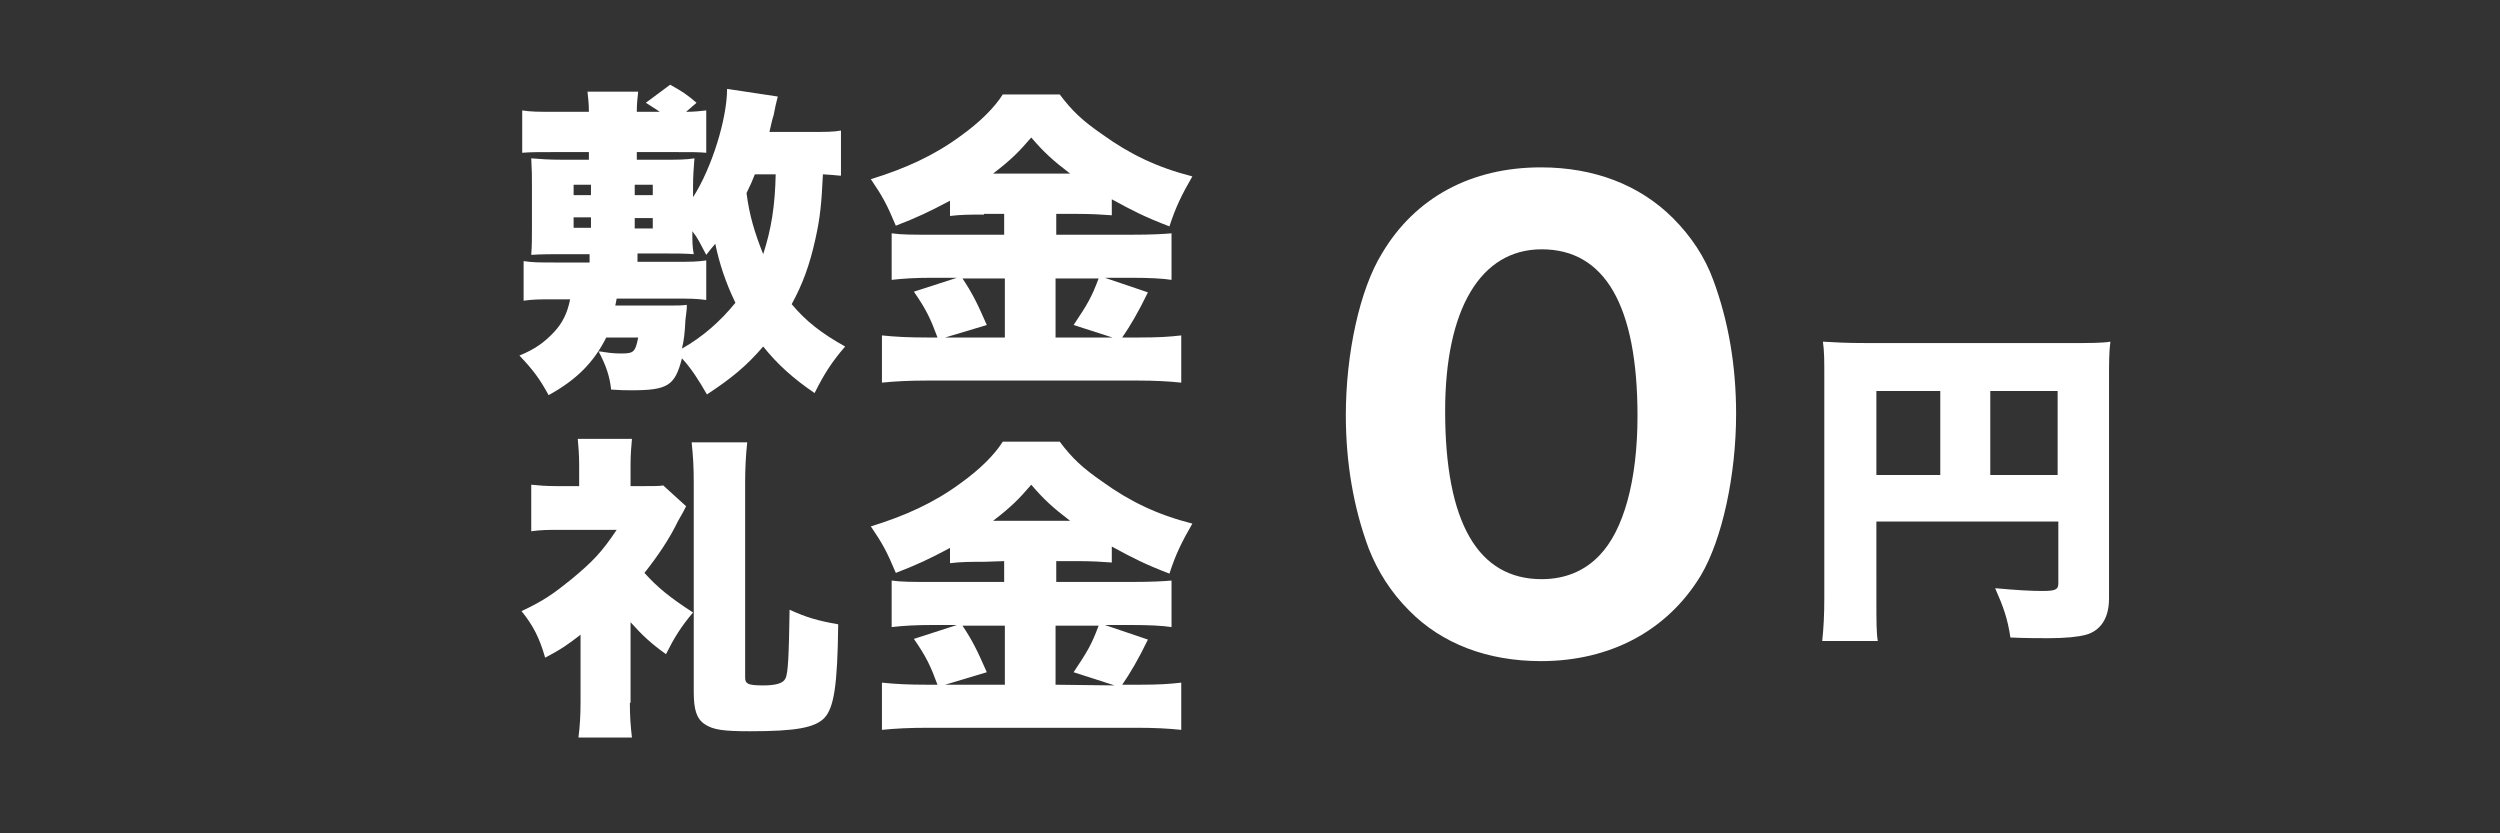
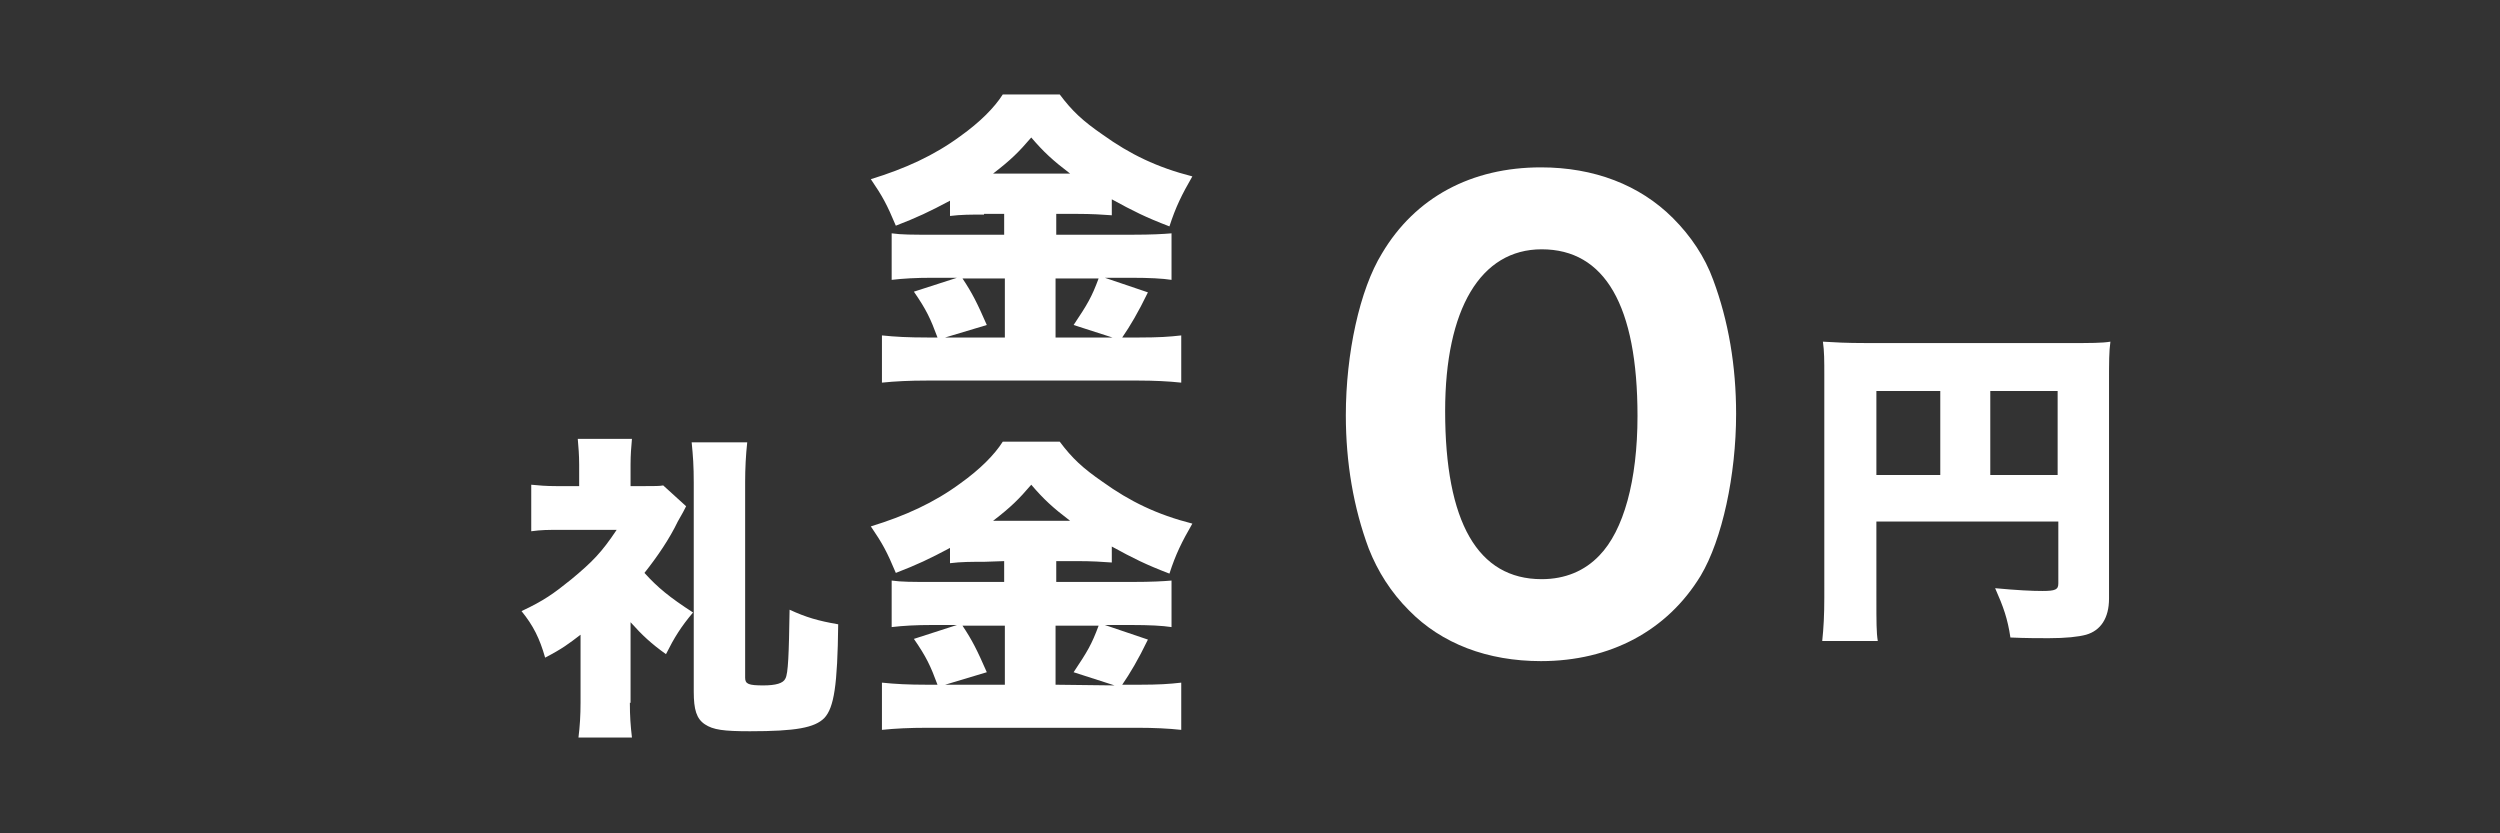
<svg xmlns="http://www.w3.org/2000/svg" version="1.1" id="レイヤー_1" x="0px" y="0px" viewBox="0 0 360 120" style="enable-background:new 0 0 360 120;" xml:space="preserve">
  <rect x="0" y="0" width="360" height="120" fill="#333333" stroke="none" />
  <g>
    <path style="fill:#FFFFFF;" d="M202.9,87.9c-2.6-2.6-4.5-5.6-5.8-8.9c-2.2-5.9-3.3-12.4-3.3-19.2c0-8.9,2-18.1,5.2-23.3   c4.8-8.1,12.9-12.4,22.9-12.4c7.6,0,14.2,2.5,19,7.3c2.6,2.6,4.6,5.6,5.8,8.9c2.2,5.9,3.3,12.4,3.3,19.3c0,8.8-2,18.1-5.1,23.3   c-4.8,7.9-13,12.3-23,12.3C214.2,95.2,207.6,92.7,202.9,87.9z M208.1,59.2c0,16,4.7,24.2,13.9,24.2c3.4,0,6.2-1.2,8.3-3.4   c3.5-3.6,5.5-10.8,5.5-20.1c0-15.9-4.7-24-13.8-24C213.2,35.9,208.1,44.5,208.1,59.2z" />
    <path style="fill:#FFFFFF;" d="M270.2,86.3c0,3.2,0,4.8,0.2,6h-8c0.2-1.9,0.3-3.7,0.3-6.3V54.1c0-2.2,0-3.5-0.2-4.9   c1.8,0.1,3.2,0.2,6.3,0.2h29.1c3.2,0,4.8,0,6-0.2c-0.2,1.4-0.2,2.9-0.2,6v31c0,2.8-1.2,4.6-3.3,5.2c-1.1,0.3-2.9,0.5-5.4,0.5   c-1.3,0-3.3,0-5.5-0.1c-0.4-2.7-1-4.4-2.2-7.1c3.2,0.3,5.3,0.4,6.8,0.4c1.9,0,2.3-0.2,2.3-1.1v-8.9h-26.2L270.2,86.3L270.2,86.3z    M279.4,56.3h-9.2v12.1h9.2V56.3z M296.3,68.4V56.3h-9.7v12.1H296.3z" />
  </g>
  <g>
-     <path style="fill:#FFFFFF;" d="M121,25.3c-0.8-0.1-1.3-0.1-2.5-0.2c-0.2,4.2-0.4,6.3-1.1,9.4c-0.8,3.6-1.8,6.4-3.4,9.3   c2.1,2.5,4.3,4.2,7.7,6.1c-1.9,2.2-3,3.9-4.4,6.7c-3.1-2.1-5.4-4.2-7.4-6.7c-2.4,2.8-4.6,4.6-8.1,6.9c-1.2-2.1-2.3-3.8-3.6-5.2   c-1,3.9-2,4.6-7.2,4.6c-0.9,0-1.6,0-3-0.1c-0.2-2-0.8-3.6-1.8-5.5c0.3,0,0.7,0.1,0.8,0.1c1.2,0.2,2,0.2,2.6,0.2   c1.7,0,1.9-0.3,2.3-2.3h-4.6c-1.8,3.6-4.3,6.1-8.3,8.3c-1.3-2.4-2.3-3.7-4.2-5.7c2.2-0.9,3.6-1.9,5-3.4c1.2-1.3,1.9-2.7,2.3-4.7H80   c-2.4,0-3.1,0-4.6,0.2v-5.7c1.4,0.2,2.2,0.2,4.6,0.2h4.9v-1.2H81c-1.6,0-3,0-4.5,0.1c0.1-1.4,0.1-2.3,0.1-3.9v-5.9   c0-1.6,0-2.3-0.1-4.1c1.3,0.1,2.4,0.2,4.4,0.2h3.9v-1.1h-5c-2.7,0-3.3,0-4.6,0.1v-6.1c1.3,0.2,2.3,0.2,4.6,0.2h5   c0-1.3-0.1-1.8-0.2-2.9h7.3c-0.1,1-0.2,1.6-0.2,2.9H95c0,0-0.7-0.5-2-1.3l3.5-2.6c1.8,1,2.4,1.4,3.8,2.6l-1.5,1.3   c1.3,0,1.9-0.1,2.9-0.2V22c-1.2-0.1-1.8-0.1-4.6-0.1h-5.4V23h3.9c2.1,0,3.1,0,4.4-0.2c-0.1,1.5-0.2,2.3-0.2,4.1v1.5   c2.7-4.2,4.9-11.3,4.9-15.6l7.3,1.1c-0.3,1.2-0.3,1.2-0.6,2.7c-0.2,0.6-0.3,1.1-0.6,2.4h5.7c2.4,0,3.5,0,4.6-0.2v6.5H121z    M82.6,26.6v1.5h2.5v-1.5H82.6z M82.6,31.3v1.5h2.5v-1.5H82.6z M96,44c1.8,0,2,0,2.9-0.1c0,0.6,0,0.6-0.2,2.2   c-0.1,2-0.2,2.8-0.5,4.1c3-1.7,5.5-3.9,7.7-6.6c-1.4-2.9-2.3-5.6-2.9-8.5c-0.4,0.5-0.7,0.8-1.3,1.6c-0.9-1.7-1.2-2.4-2-3.4   c0,1.5,0,2.2,0.2,3.3c-1.4-0.1-2.7-0.1-4.3-0.1h-3.8v1.2h5.3c2.4,0,3.2,0,4.6-0.2v5.7c-1.5-0.2-2.2-0.2-4.6-0.2h-8.3   c-0.1,0.5-0.1,0.6-0.2,1H96z M94,28.1v-1.5h-2.6v1.5H94z M94,32.9v-1.5h-2.6v1.5H94z M108.7,25.1c-0.4,1-0.6,1.5-1.2,2.7   c0.4,3.2,1.2,5.8,2.4,8.8c1.2-3.7,1.7-7,1.8-11.5C111.7,25.1,108.7,25.1,108.7,25.1z" />
    <path style="fill:#FFFFFF;" d="M141.7,30.9c-1.9,0-3.3,0-4.9,0.2v-2.2c-3,1.6-4.7,2.4-7.8,3.6c-1.3-3.1-1.9-4.2-3.6-6.7   c4.9-1.5,9.1-3.4,12.9-6.2c2.8-2,4.9-4.1,6.1-6h8.2c1.8,2.4,3.3,3.8,6.2,5.8c3.9,2.8,7.8,4.7,12.9,6c-1.5,2.6-2.4,4.4-3.3,7.2   c-3.4-1.3-5.2-2.2-8.3-3.9V31c-1.3-0.1-2.9-0.2-5-0.2h-3v3H163c2.9,0,4.5-0.1,5.7-0.2v6.7c-1.3-0.2-3.2-0.3-5.8-0.3h-3.8l6.2,2.1   c-1.4,2.9-2.6,4.9-3.7,6.5h2.5c2.7,0,4.3-0.1,6-0.3v6.8c-1.8-0.2-4-0.3-6.2-0.3h-30.4c-2.5,0-4.6,0.1-6.5,0.3v-6.8   c1.9,0.2,3.8,0.3,6.5,0.3h1.5c-1-2.7-1.6-4-3.4-6.6l6.2-2h-3.6c-2.3,0-4.1,0.1-5.8,0.3v-6.7c1.4,0.2,3,0.2,5.8,0.2h10.4v-3h-2.9   V30.9z M144.6,40.1h-6c1.4,2.1,2.1,3.5,3.5,6.7l-6,1.8h8.6v-8.5H144.6z M154.1,25c-2.5-1.9-3.8-3.1-5.6-5.2   c-1.8,2.1-2.9,3.2-5.5,5.2H154.1z M160.5,48.7l-5.9-1.9c2-3,2.6-4,3.6-6.7H152v8.5h8.5V48.7z" />
    <path style="fill:#FFFFFF;" d="M90.7,101.2c0,1.9,0.1,3.3,0.3,5h-7.7c0.2-1.6,0.3-3.2,0.3-5v-9.8c-1.7,1.3-2.6,2-5.1,3.3   c-0.8-2.8-1.7-4.6-3.4-6.7c3.2-1.5,4.6-2.5,7.2-4.6c3-2.5,4.3-3.8,6.5-7.1h-8.1c-1.9,0-2.7,0-4.2,0.2v-6.7c1.1,0.1,2,0.2,3.7,0.2   h3.2v-3.1c0-1.4-0.1-2.5-0.2-3.7H91c-0.1,1.1-0.2,2.3-0.2,3.7V70h2c1.5,0,2.2,0,2.7-0.1l3.3,3c-0.4,0.8-0.4,0.8-1.2,2.2   c-1.2,2.5-2.9,5-4.8,7.4c1.9,2.1,3.6,3.5,7,5.7c-1.7,2-2.7,3.6-3.9,6c-2.1-1.5-3.4-2.7-5.1-4.6v11.6H90.7z M107.6,63.7   c-0.2,1.8-0.3,3.8-0.3,5.7v28.2c0,0.9,0.5,1.1,2.6,1.1c1.8,0,2.9-0.3,3.2-1c0.4-0.7,0.5-3.5,0.6-9.9c2.4,1.1,4.1,1.6,7,2.1   c-0.1,8.8-0.6,12-2,13.5c-1.4,1.4-4.1,1.9-10.7,1.9c-3.8,0-5.3-0.2-6.5-1s-1.6-2.1-1.6-4.7V69.5c0-2.4-0.1-3.8-0.3-5.8H107.6z" />
    <path style="fill:#FFFFFF;" d="M141.7,80.9c-1.9,0-3.3,0-4.9,0.2v-2.2c-3,1.6-4.7,2.4-7.8,3.6c-1.3-3.1-1.9-4.2-3.6-6.7   c4.9-1.5,9.1-3.4,12.9-6.2c2.8-2,4.9-4.1,6.1-6h8.2c1.8,2.4,3.3,3.8,6.2,5.8c3.9,2.8,7.8,4.7,12.9,6c-1.5,2.6-2.4,4.4-3.3,7.2   c-3.4-1.3-5.2-2.2-8.3-3.9V81c-1.3-0.1-2.9-0.2-5-0.2h-3v3H163c2.9,0,4.5-0.1,5.7-0.2v6.7c-1.3-0.2-3.2-0.3-5.8-0.3h-3.8l6.2,2.1   c-1.4,2.9-2.6,4.9-3.7,6.5h2.5c2.7,0,4.3-0.1,6-0.3v6.8c-1.8-0.2-4-0.3-6.2-0.3h-30.4c-2.5,0-4.6,0.1-6.5,0.3v-6.8   c1.9,0.2,3.8,0.3,6.5,0.3h1.5c-1-2.7-1.6-4-3.4-6.6l6.2-2h-3.6c-2.3,0-4.1,0.1-5.8,0.3v-6.7c1.4,0.2,3,0.2,5.8,0.2h10.4v-3   L141.7,80.9L141.7,80.9z M144.6,90.1h-6c1.4,2.1,2.1,3.5,3.5,6.7l-6,1.8h8.6v-8.5H144.6z M154.1,75c-2.5-1.9-3.8-3.1-5.6-5.2   c-1.8,2.1-2.9,3.2-5.5,5.2H154.1z M160.5,98.7l-5.9-1.9c2-3,2.6-4,3.6-6.7H152v8.5L160.5,98.7L160.5,98.7z" />
  </g>
</svg>